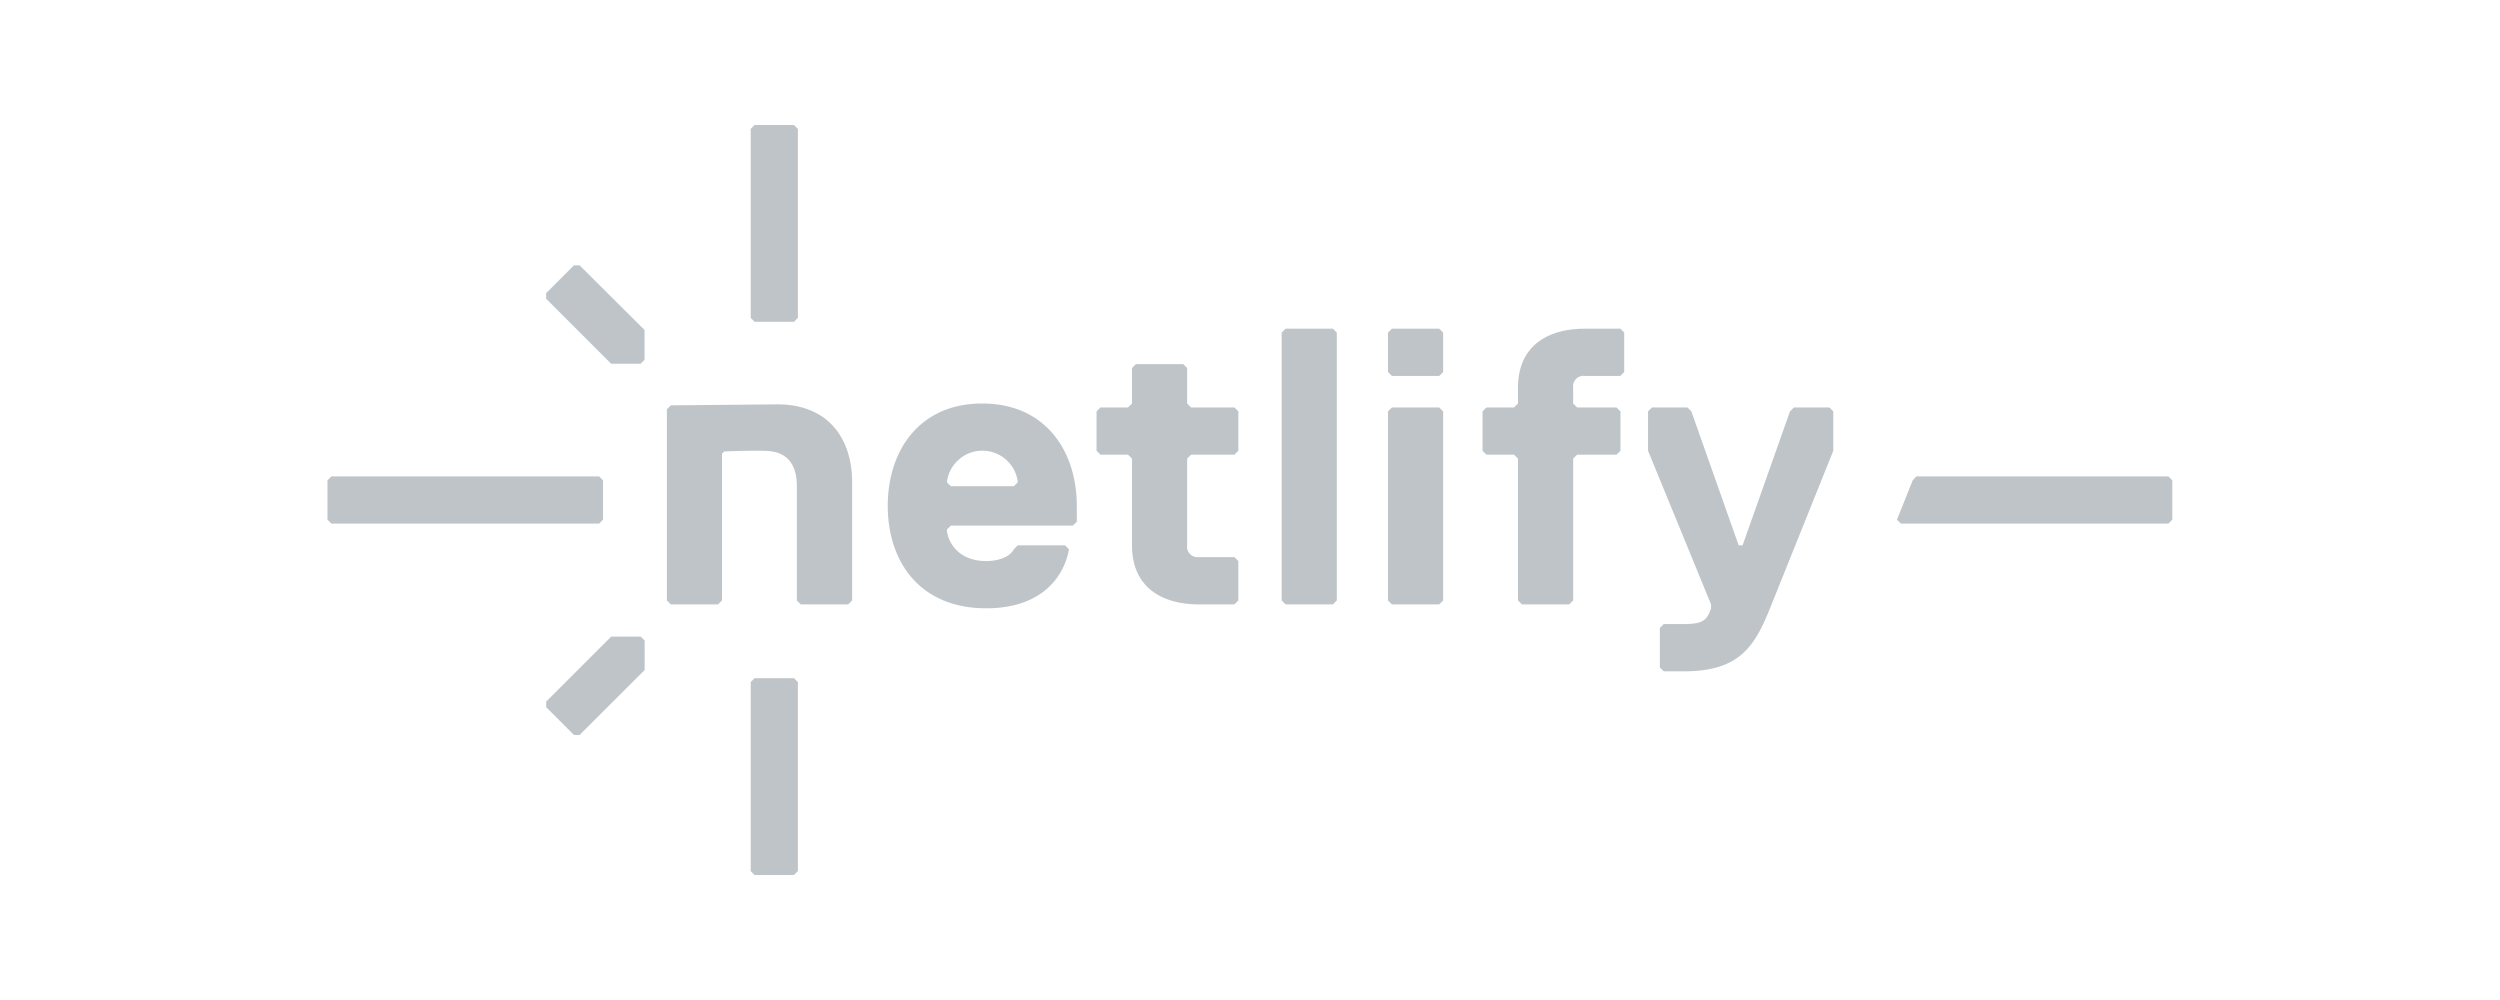
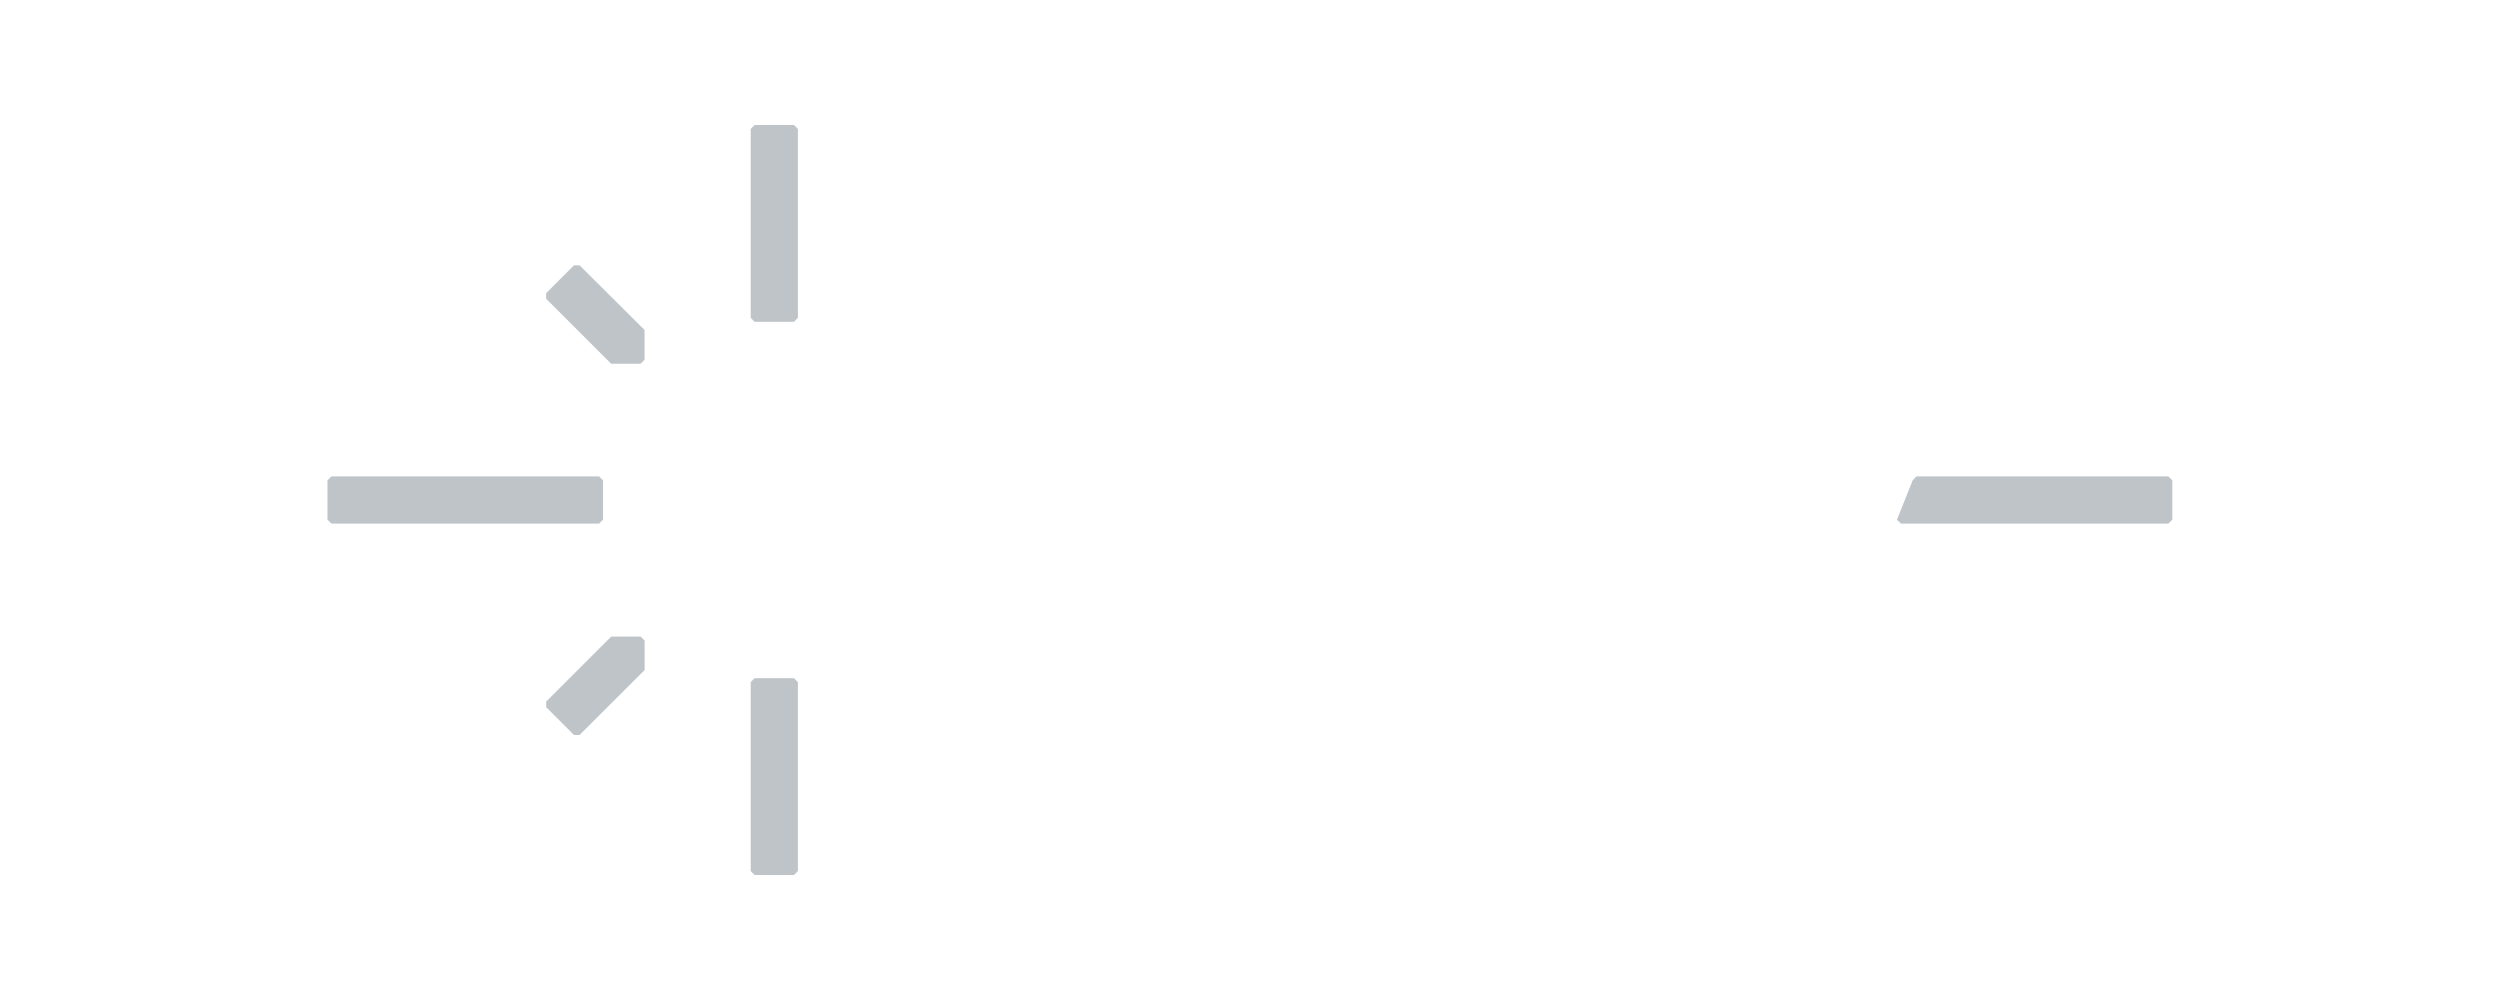
<svg xmlns="http://www.w3.org/2000/svg" id="Capa_1" data-name="Capa 1" viewBox="0 0 500 200">
  <path d="M150.14,174.21V136.42l.78-.78h7.87l.79.78v37.79l-.79.79h-7.87Zm0-110.64V25.79l.78-.79h7.87l.79.79V63.57l-.79.79h-7.87ZM115.91,147H114.8l-5.56-5.57v-1.11l13-13h5.9l.79.78V134Zm0-93.94H114.8l-5.57,5.57v1.11l13,13h5.89l.79-.78V66ZM66.29,95.28h53.53l.79.78v7.88l-.79.78H66.29l-.79-.78V96.06Zm317,0h50.38l.79.78v7.88l-.79.78H380.18l-.79-.78,3.15-7.88Z" style="fill:#bec4c8" />
-   <path d="M215.37,104.33l-.79.79H190.16l-.78.79c0,1.57,1.57,6.3,7.87,6.3,2.37,0,4.73-.79,5.52-2.36l.78-.79H213l.79.79-.05.28c-.9,4.72-4.92,11.53-16.5,11.53-13.39,0-19.69-9.45-19.69-20.48s6.3-20.48,18.9-20.48,18.91,9.46,18.91,20.48Zm-12.6-7.09.78-.78v-.13a7.14,7.14,0,0,0-14.17.13l.78.78Zm34.66,11.82a2.09,2.09,0,0,0,2.36,2.36h7.09l.79.79v7.88l-.79.79h-7.09c-7.09,0-13.39-3.16-13.39-11.82V91.73l-.79-.79H220.1l-.79-.79V82.27l.79-.78h5.51l.79-.79V73.61l.79-.79h9.45l.79.79V80.7l.79.79h8.66l.79.78v7.88l-.79.79h-8.66l-.79.79v17.33Zm29.14,11.82h-9.45l-.79-.79V66.52l.79-.79h9.45l.79.79v53.57Zm21.27-45.69h-9.45l-.79-.79V66.52l.79-.79h9.45l.79.79V74.4Zm0,45.69h-9.45l-.79-.79V82.28l.79-.79h9.45l.79.79v37.81Zm37-54.36V74.4l-.78.79H317a2.09,2.09,0,0,0-2.37,2.36V80.7l.79.79h7.88l.79.79v7.88l-.79.78h-7.88l-.79.79v28.36l-.79.79h-9.45l-.79-.79V91.73l-.79-.79h-5.51l-.79-.78V82.28l.79-.79h5.51l.79-.79V77.55c0-8.57,6.17-11.75,13.17-11.81h7.31l.79.79ZM354,121.66l-.3.74c-3.06,7.43-6.35,11.87-17,11.87h-3.94l-.79-.79V125.6l.79-.79h4.4c3.54-.06,4.29-.88,5.05-3.15v-.79l-12.6-30.72V82.27l.79-.78h7.09l.78.78,9.46,26.79h.79L358,82.27l.79-.78h7.09l.78.78v7.88Zm-193.85-.78-.78-.79V97.26c0-3.93-1.55-7-6.3-7.09-2.44-.06-5.24,0-8.23.12l-.44.46v29.34l-.79.79h-9.45l-.78-.79V81.86l.78-.79,21.27-.2c10.66,0,15,7.33,15,15.59v23.63l-.79.79Z" style="fill:#bec4c8" />
</svg>